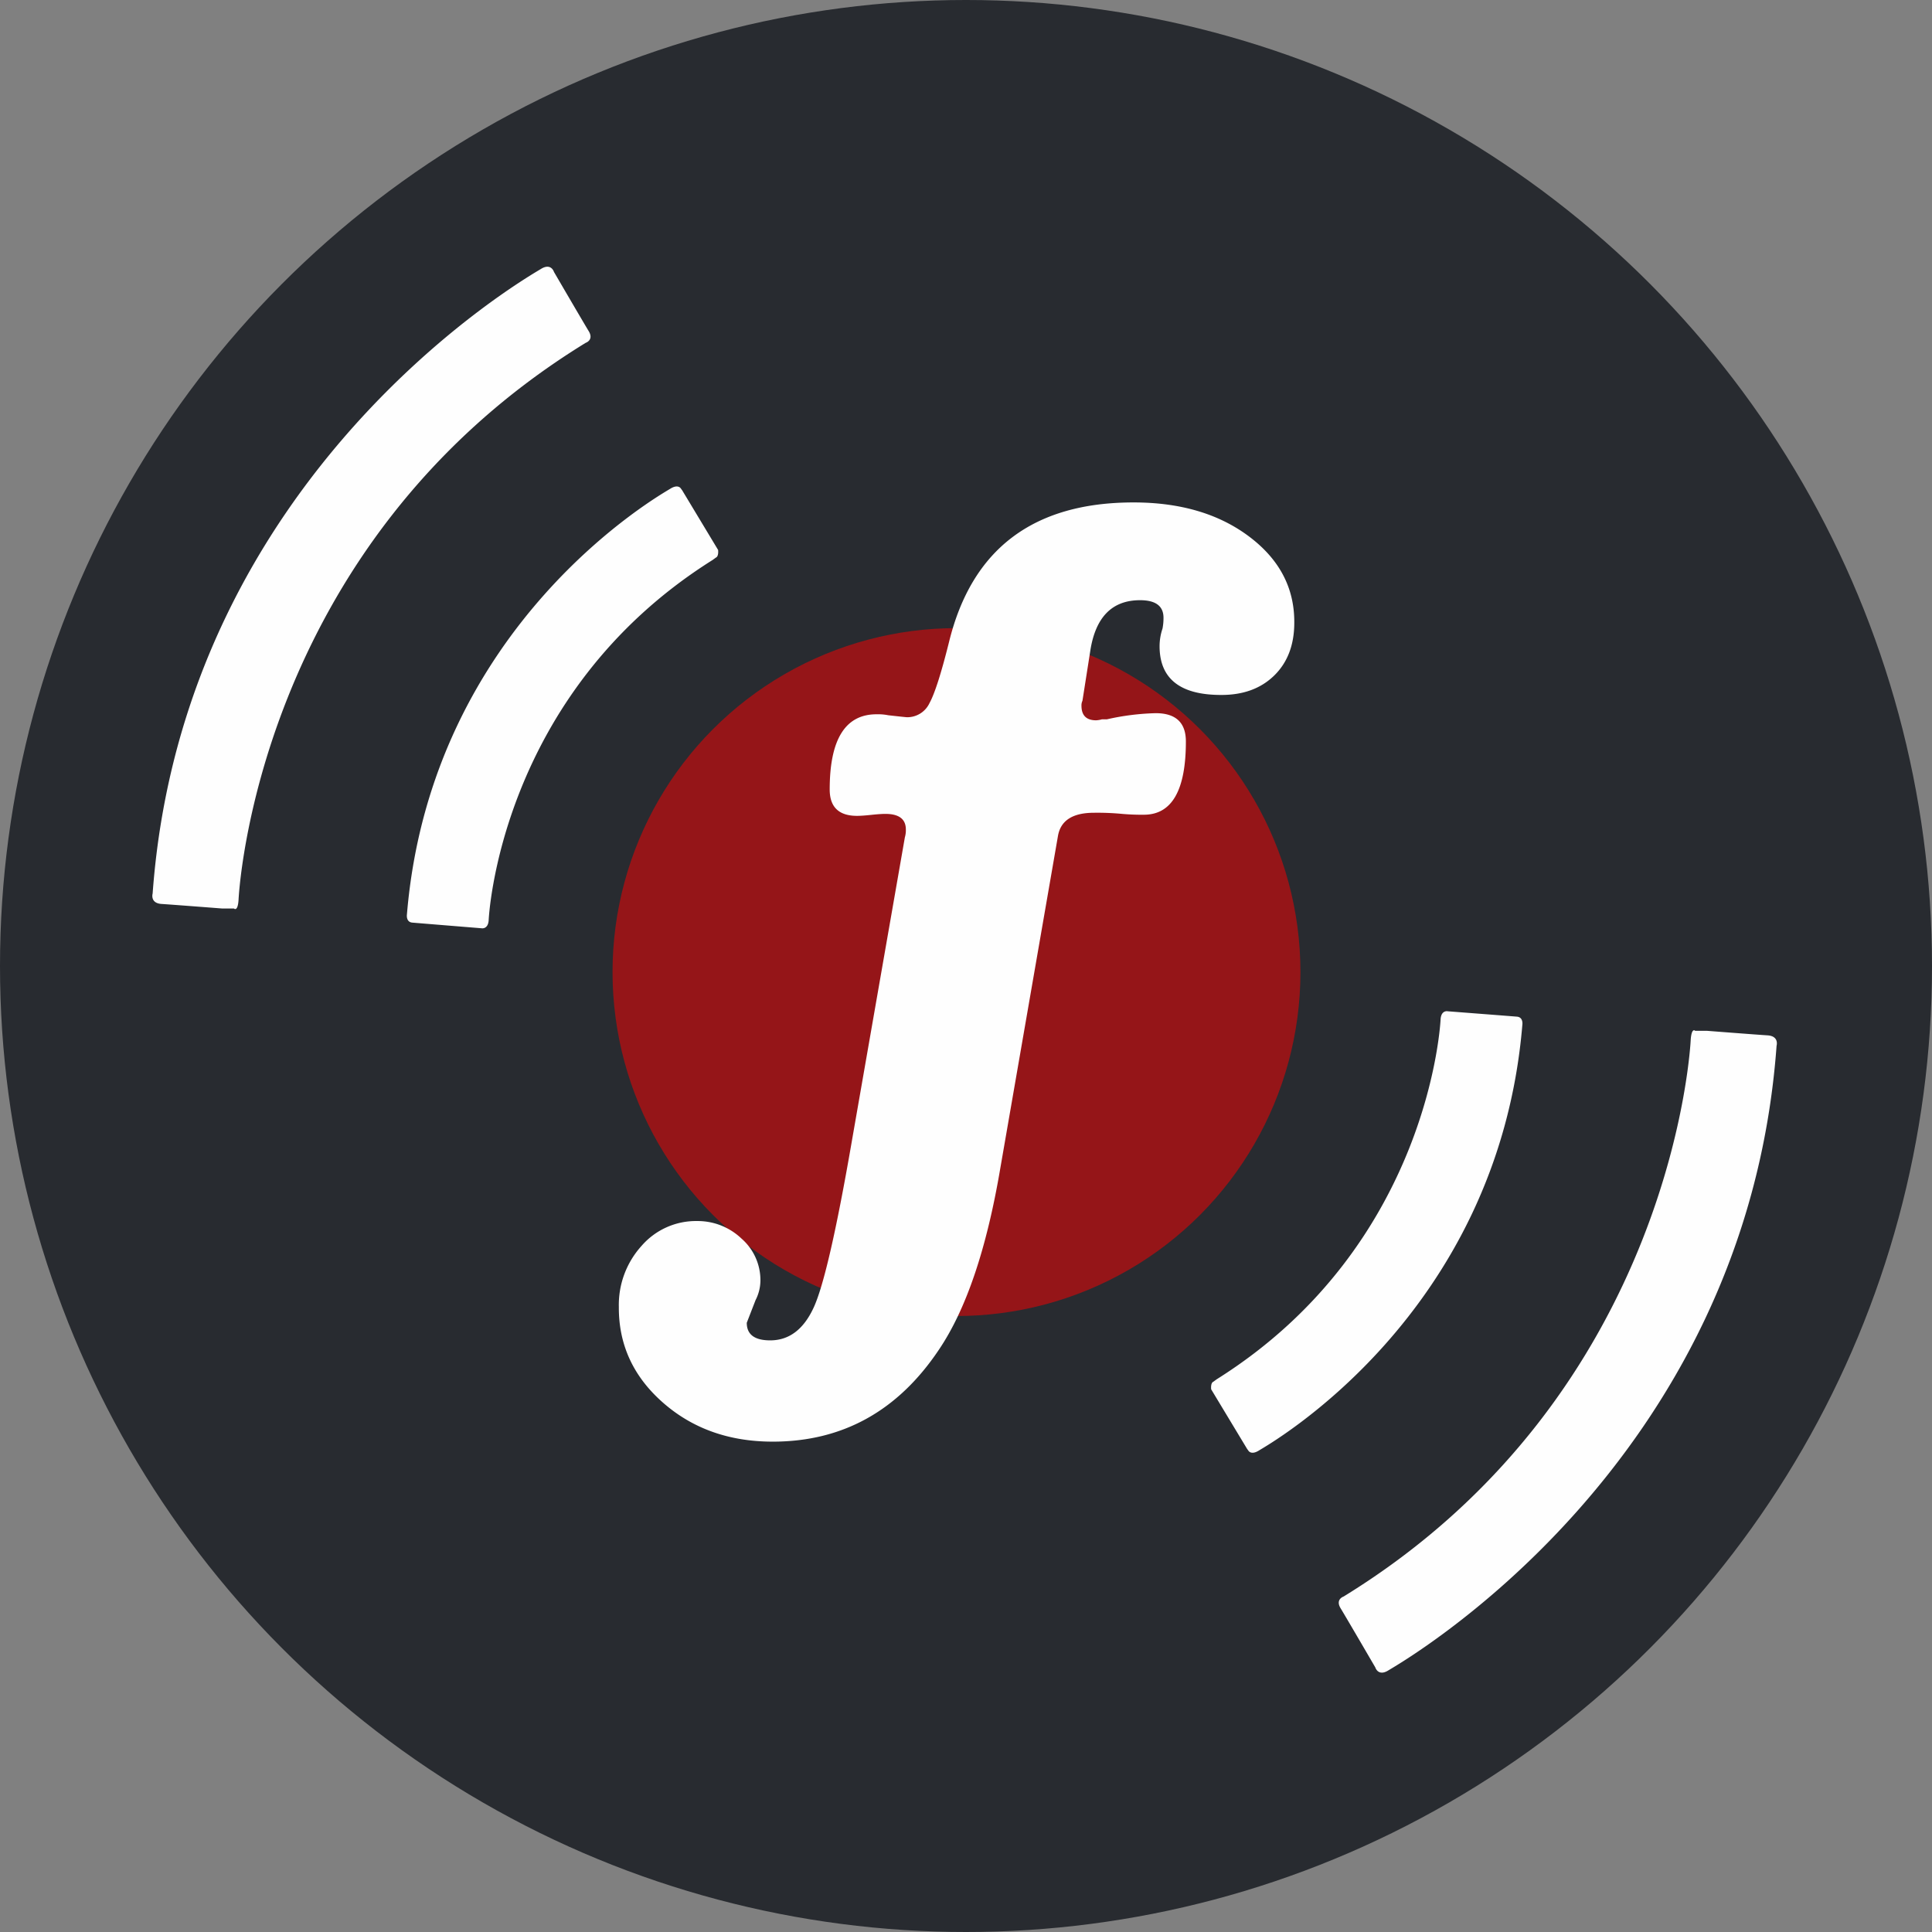
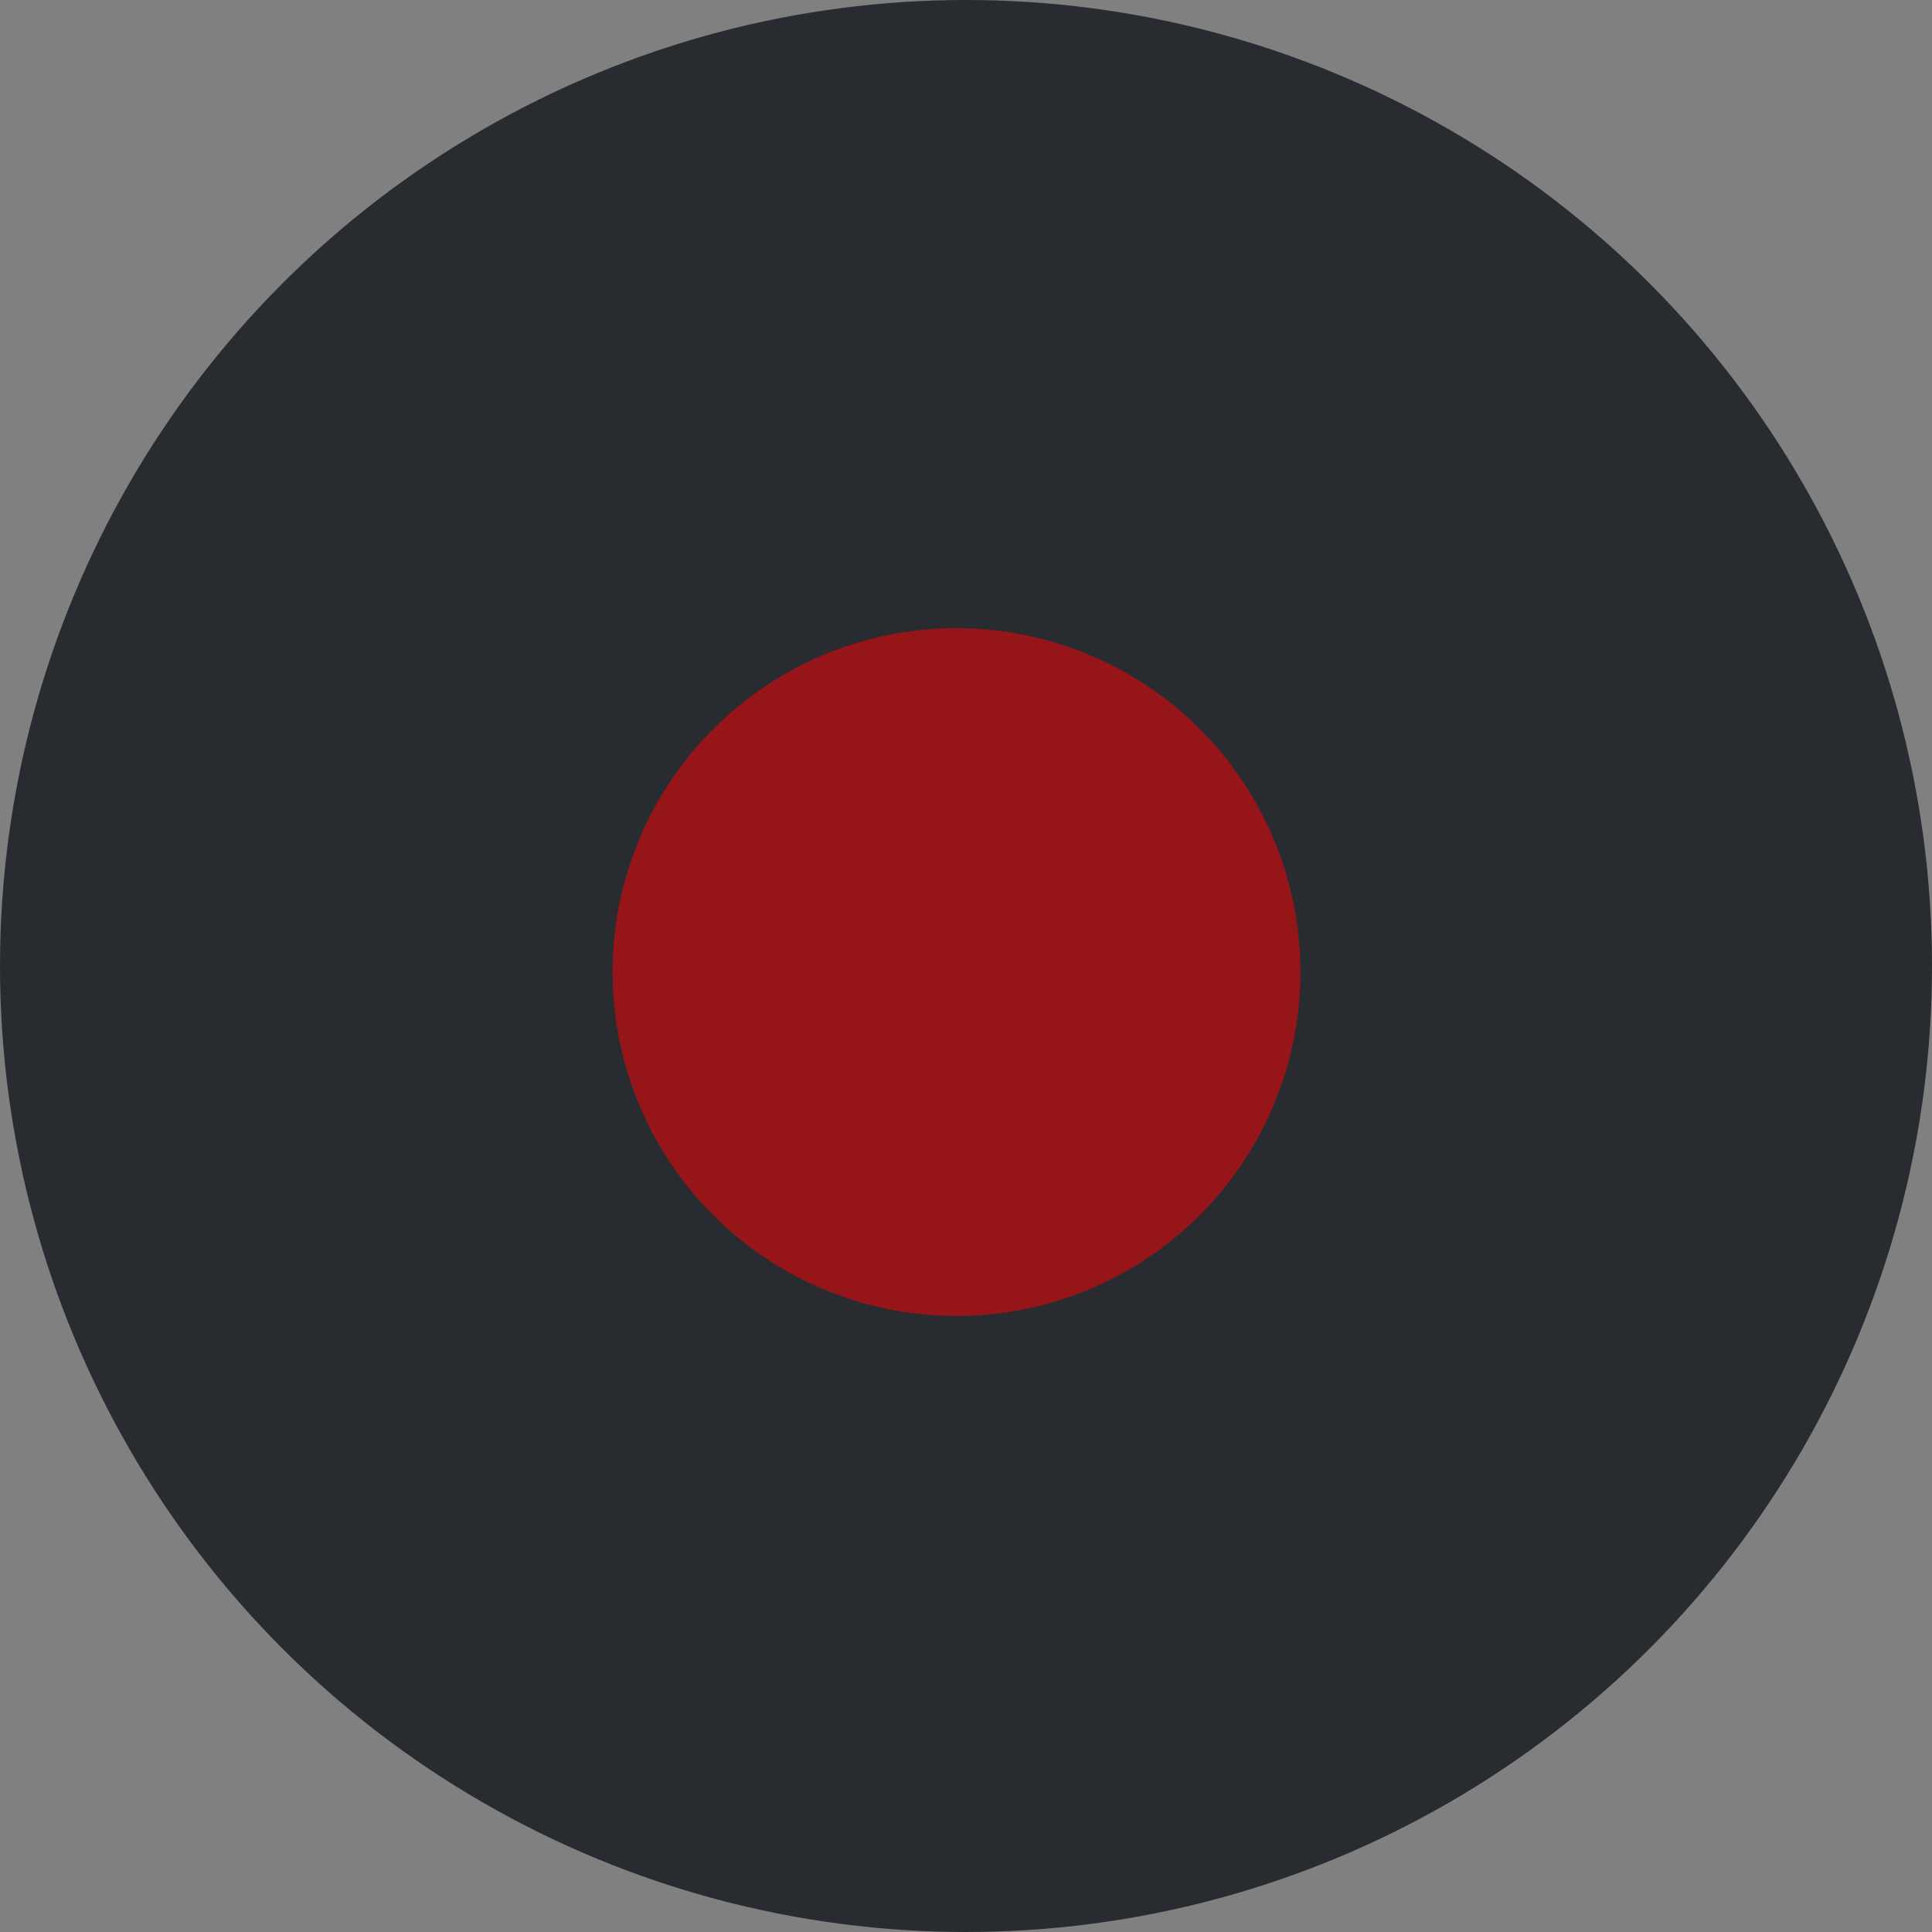
<svg xmlns="http://www.w3.org/2000/svg" width="512" height="512">
  <rect width="100%" height="100%" fill="#808080" stroke="none" />
  <circle cx="256" cy="256" r="256" fill="#282b30" />
  <circle cx="253.48" cy="257.61" r="91.15" fill="#951518" />
-   <path d="M129.5 243.93s2.48-59.8 59.35-95.53l.89-.65s.73-.19.57-2l-9.54-15.84-.28-.37s-.68-1.4-2.89 0-63.35 35.62-69.76 112.81c0 0-.31 2 1.42 2.15s18.37 1.5 18.37 1.5 1.68.33 1.87-2.07zm-66.28-5.46s4-93.56 92-147.62c0 0 2.24-.73.78-3.12s-9.19-15.66-9.19-15.66-.74-2.5-3.48-.78S48.58 125.08 40.45 236.8c0 0-.75 2.56 2.39 2.76s16 1.2 16 1.2H62s1 1.02 1.22-2.29zM381.78 270s-2.48 59.8-59.35 95.53l-.89.65s-.73.19-.57 2l9.54 15.82.28.37s.68 1.4 2.89 0 63.32-35.59 69.76-112.79c0 0 .31-2-1.42-2.15S383.66 268 383.66 268s-1.66-.37-1.88 2zm66.28 5.48s-4 93.56-92 147.62c0 0-2.24.73-.78 3.12s9.19 15.66 9.19 15.66.74 2.5 3.48.78 94.73-53.8 102.86-165.52c0 0 .75-2.56-2.39-2.76s-16-1.2-16-1.2h-3.17s-.93-1.01-1.19 2.3zM225.8 302.11l14-80.21a6.79 6.79 0 0 0 .26-2.07q0-4.14-5.43-4.14-1.3 0-3.75.26t-3.75.26q-7.25 0-7.25-7 0-19.92 12.42-19.92a13.94 13.94 0 0 1 3.11.26q4.66.52 4.92.52a6.49 6.49 0 0 0 6-3.75q2.07-3.75 5.17-16.17 9.05-37 48.9-37 18.63 0 30.66 9.06T343 165q0 8.8-5.3 14t-14.1 5.17q-16.3 0-16.3-12.94a14.66 14.66 0 0 1 .78-4.66 14.85 14.85 0 0 0 .26-2.85q0-4.66-6.21-4.66-11.13 0-13.2 13.46l-2.07 13.2a2.87 2.87 0 0 0-.26 1.29q0 3.88 3.88 3.88a6.94 6.94 0 0 0 1.55-.26h1.3a65.32 65.32 0 0 1 12.94-1.63q8 0 8 7.5 0 19.41-11.13 19.41a58.6 58.6 0 0 1-6.21-.26 69.61 69.61 0 0 0-7-.26q-8.54 0-9.57 6.21l-15.27 88q-5.43 32.08-16.3 48.13-16.3 24.32-44 24.32-17.34 0-29.11-10.35T164 346.36a23.28 23.28 0 0 1 6-16.17 19.06 19.06 0 0 1 14.75-6.6 16.82 16.82 0 0 1 11.77 4.66 14.63 14.63 0 0 1 5 11.13 11.53 11.53 0 0 1-1.29 5.17l-2.33 6q0 4.66 6.21 4.66 7.5 0 11.51-8.67t10.18-44.43z" fill="#fefefe" />
</svg>